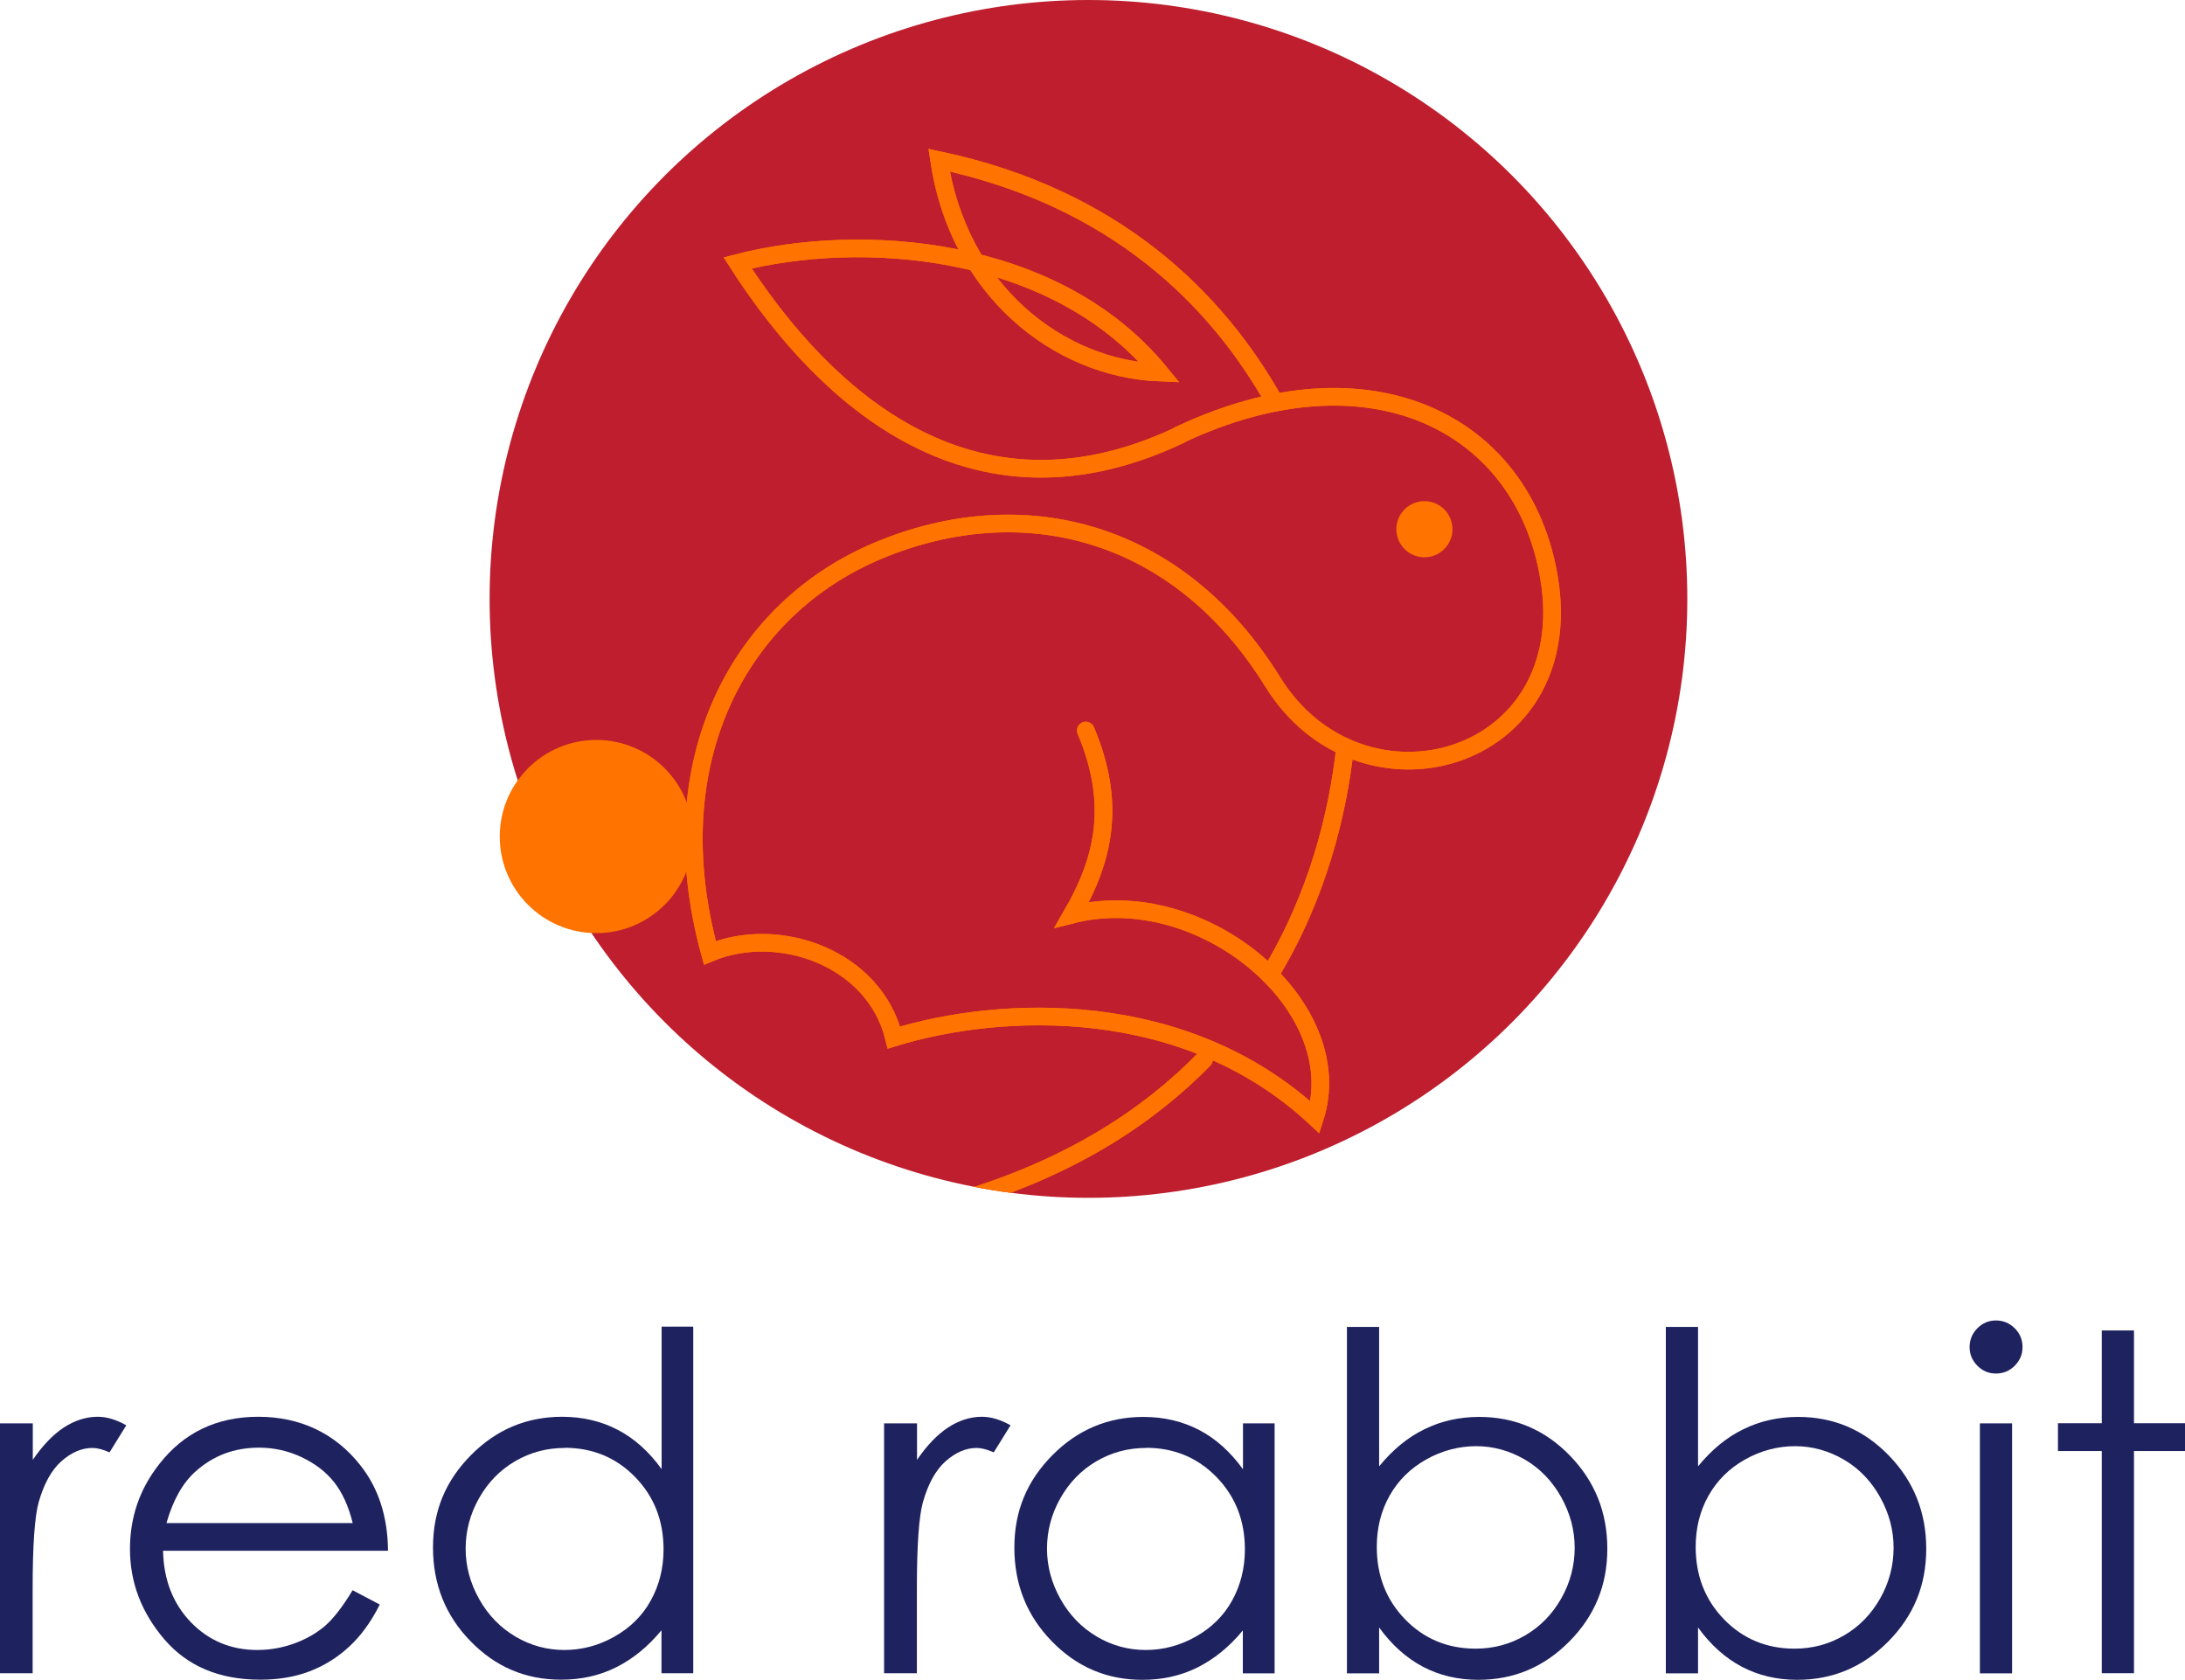
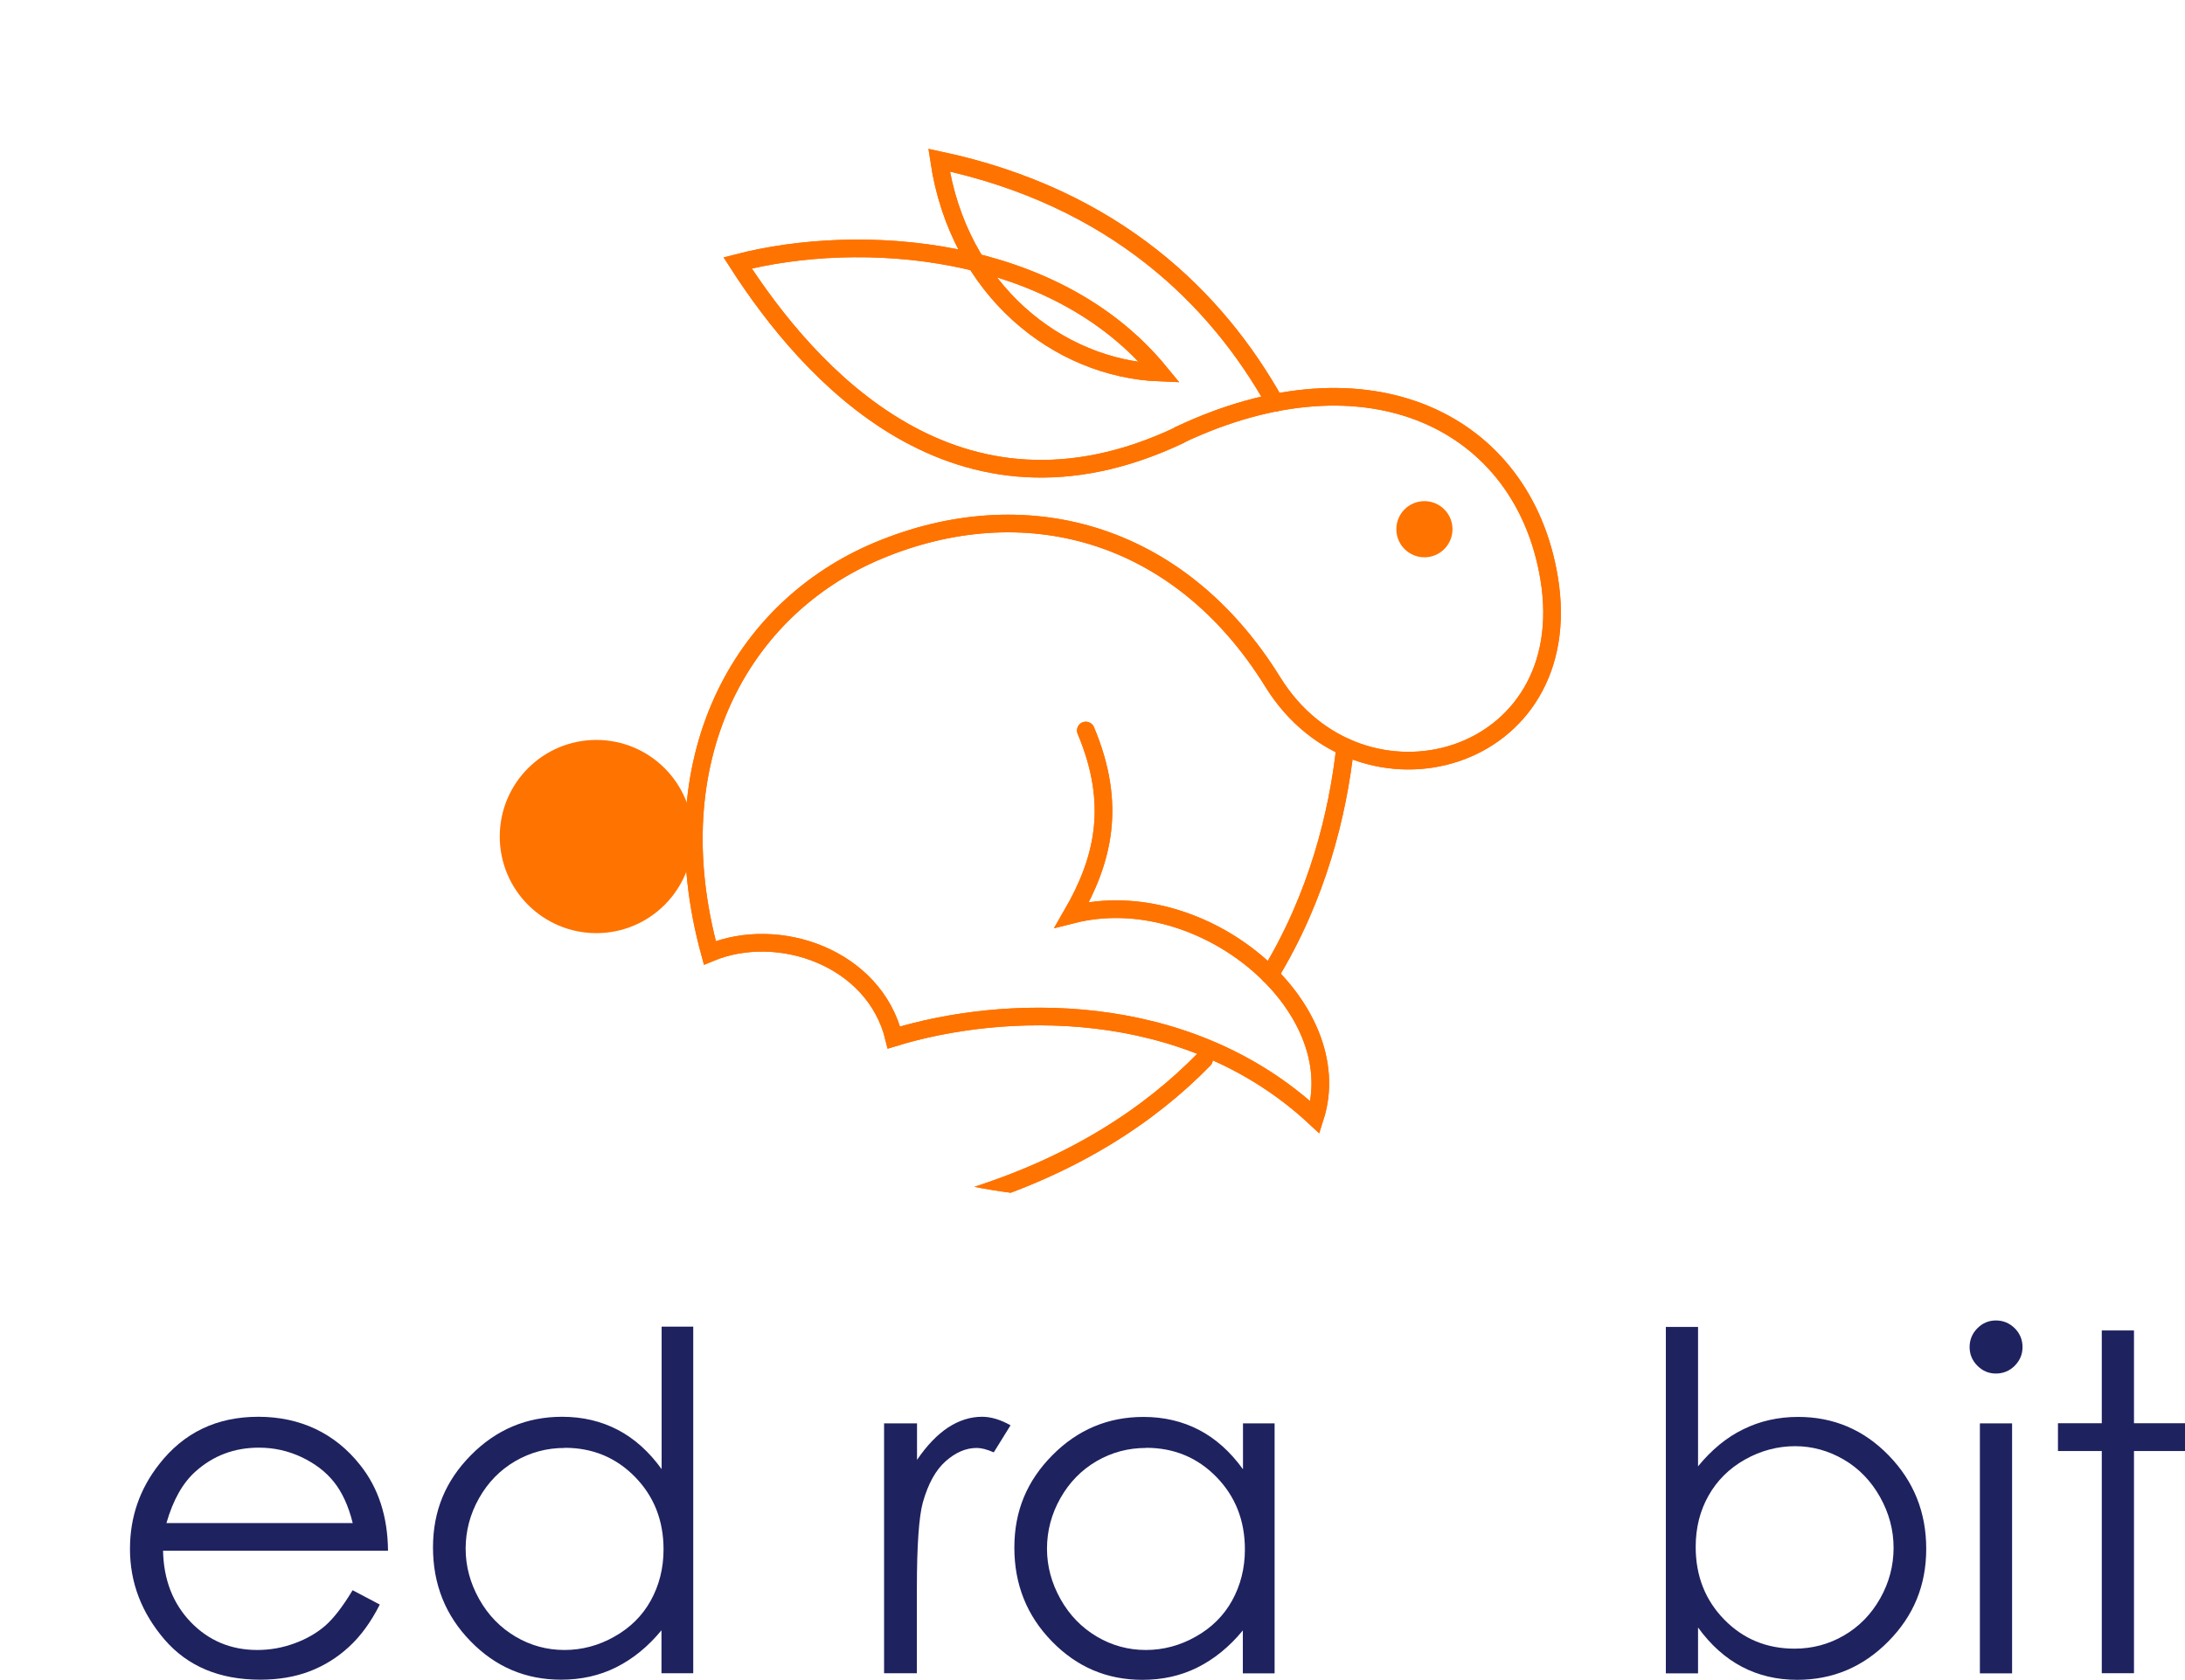
<svg xmlns="http://www.w3.org/2000/svg" id="Layer_2" viewBox="0 0 148.61 114.23">
  <defs>
    <style>.cls-1{clip-path:url(#clippath);}.cls-2,.cls-3,.cls-4{stroke-width:0px;}.cls-2,.cls-5{fill:none;}.cls-3{fill:#1e225f;}.cls-6{stroke-width:.8px;}.cls-6,.cls-5,.cls-7{stroke:#ff7300;stroke-miterlimit:10;}.cls-6,.cls-7{fill:#ff7300;}.cls-5{stroke-linecap:round;stroke-width:1.2px;}.cls-7{stroke-width:2.4px;}.cls-4{fill:#be1e2d;}</style>
    <clipPath id="clippath">
      <circle class="cls-2" cx="74.03" cy="40.73" r="40.73" />
    </clipPath>
  </defs>
  <g id="Layer_1-2">
-     <path class="cls-3" d="M0,96.8h2.23v2.48c.67-.98,1.37-1.71,2.11-2.2.74-.48,1.51-.73,2.31-.73.6,0,1.25.19,1.94.58l-1.14,1.84c-.46-.2-.84-.3-1.16-.3-.73,0-1.43.3-2.11.9-.68.6-1.19,1.53-1.55,2.79-.27.97-.41,2.93-.41,5.88v5.75H0v-17Z" />
    <path class="cls-3" d="M23.99,108.15l1.84.97c-.6,1.19-1.3,2.15-2.1,2.88-.79.73-1.68,1.28-2.67,1.66-.99.38-2.11.57-3.36.57-2.77,0-4.94-.91-6.51-2.73-1.56-1.82-2.35-3.87-2.35-6.16,0-2.16.66-4.08,1.99-5.77,1.68-2.15,3.92-3.22,6.74-3.22s5.21,1.1,6.94,3.3c1.23,1.55,1.86,3.49,1.88,5.81h-15.3c.04,1.97.67,3.59,1.89,4.86,1.22,1.26,2.73,1.89,4.52,1.89.87,0,1.71-.15,2.53-.45.82-.3,1.51-.7,2.09-1.2.57-.5,1.19-1.3,1.86-2.41ZM23.99,103.58c-.29-1.17-.72-2.1-1.28-2.8-.56-.7-1.3-1.26-2.21-1.69-.92-.43-1.88-.64-2.89-.64-1.67,0-3.1.54-4.3,1.61-.88.78-1.54,1.95-1.99,3.52h12.67Z" />
    <path class="cls-3" d="M47.15,90.23v23.56h-2.16v-2.92c-.92,1.12-1.95,1.95-3.09,2.52s-2.39.84-3.74.84c-2.41,0-4.46-.87-6.16-2.62-1.7-1.74-2.55-3.87-2.55-6.37s.86-4.54,2.58-6.28c1.72-1.74,3.79-2.61,6.2-2.61,1.4,0,2.66.3,3.79.89,1.13.59,2.12,1.48,2.98,2.67v-9.69h2.16ZM38.41,98.47c-1.22,0-2.34.3-3.37.9s-1.85,1.44-2.46,2.52-.91,2.23-.91,3.43.31,2.34.92,3.43c.61,1.09,1.44,1.94,2.47,2.55s2.15.91,3.33.91,2.33-.3,3.4-.91c1.07-.6,1.9-1.42,2.47-2.45s.87-2.19.87-3.48c0-1.97-.65-3.61-1.94-4.93-1.29-1.32-2.89-1.98-4.78-1.98Z" />
    <path class="cls-3" d="M60.14,96.8h2.23v2.48c.67-.98,1.37-1.71,2.11-2.2.74-.48,1.51-.73,2.31-.73.6,0,1.25.19,1.94.58l-1.14,1.84c-.46-.2-.84-.3-1.16-.3-.73,0-1.43.3-2.11.9-.68.6-1.19,1.53-1.55,2.79-.27.97-.41,2.93-.41,5.88v5.75h-2.23v-17Z" />
    <path class="cls-3" d="M86.69,96.8v17h-2.16v-2.92c-.92,1.12-1.95,1.95-3.09,2.52s-2.39.84-3.74.84c-2.41,0-4.46-.87-6.16-2.62-1.7-1.74-2.55-3.87-2.55-6.37s.86-4.54,2.58-6.28c1.72-1.74,3.79-2.61,6.2-2.61,1.4,0,2.66.3,3.79.89,1.13.59,2.12,1.48,2.98,2.67v-3.12h2.16ZM77.95,98.47c-1.22,0-2.34.3-3.37.9s-1.85,1.44-2.46,2.52-.91,2.23-.91,3.43.31,2.34.92,3.43c.61,1.09,1.44,1.94,2.47,2.55s2.15.91,3.33.91,2.33-.3,3.4-.91c1.07-.6,1.9-1.42,2.47-2.45s.87-2.19.87-3.48c0-1.97-.65-3.61-1.94-4.93-1.29-1.32-2.89-1.98-4.78-1.98Z" />
-     <path class="cls-3" d="M91.61,113.8v-23.56h2.19v9.48c.92-1.12,1.94-1.97,3.08-2.52,1.13-.56,2.38-.84,3.73-.84,2.4,0,4.46.87,6.16,2.62,1.7,1.75,2.55,3.86,2.55,6.35s-.86,4.56-2.58,6.3c-1.72,1.74-3.78,2.61-6.2,2.61-1.38,0-2.64-.3-3.76-.89s-2.12-1.48-2.98-2.67v3.12h-2.19ZM100.36,112.12c1.22,0,2.34-.3,3.37-.9,1.03-.6,1.85-1.44,2.46-2.52.61-1.08.91-2.23.91-3.44s-.31-2.36-.92-3.45-1.44-1.95-2.47-2.55-2.14-.91-3.31-.91-2.33.3-3.41.91-1.9,1.43-2.48,2.46c-.58,1.03-.87,2.19-.87,3.48,0,1.97.65,3.62,1.94,4.94,1.29,1.32,2.89,1.98,4.78,1.98Z" />
    <path class="cls-3" d="M113.3,113.8v-23.56h2.19v9.48c.92-1.12,1.94-1.97,3.08-2.52,1.13-.56,2.38-.84,3.73-.84,2.4,0,4.46.87,6.16,2.62,1.7,1.75,2.55,3.86,2.55,6.35s-.86,4.56-2.58,6.3c-1.72,1.74-3.78,2.61-6.2,2.61-1.38,0-2.64-.3-3.76-.89s-2.12-1.48-2.98-2.67v3.12h-2.19ZM122.05,112.12c1.22,0,2.34-.3,3.37-.9,1.03-.6,1.85-1.44,2.46-2.52.61-1.08.91-2.23.91-3.44s-.31-2.36-.92-3.45-1.44-1.95-2.47-2.55-2.14-.91-3.31-.91-2.33.3-3.41.91-1.9,1.43-2.48,2.46c-.58,1.03-.87,2.19-.87,3.48,0,1.97.65,3.62,1.94,4.94,1.29,1.32,2.89,1.98,4.78,1.98Z" />
    <path class="cls-3" d="M135.75,89.8c.5,0,.92.18,1.28.53.35.35.53.78.53,1.28s-.18.91-.53,1.27c-.35.35-.78.53-1.28.53s-.91-.18-1.26-.53c-.35-.35-.53-.78-.53-1.27s.18-.93.53-1.28c.35-.35.77-.53,1.26-.53ZM134.66,96.8h2.19v17h-2.19v-17Z" />
    <path class="cls-3" d="M142.95,90.48h2.19v6.31h3.47v1.89h-3.47v15.11h-2.19v-15.11h-2.98v-1.89h2.98v-6.31Z" />
-     <circle class="cls-4" cx="74.03" cy="40.73" r="40.73" />
    <circle class="cls-6" cx="96.88" cy="35.99" r="1.51" />
    <circle class="cls-7" cx="40.56" cy="56.89" r="5.37" />
    <g class="cls-1">
      <path class="cls-5" d="M81.89,72.05c-3.77,3.86-8.95,7.23-16.03,9.42" />
      <path class="cls-5" d="M91.49,50.8c-.5,4.53-1.87,10.16-5.13,15.5" />
      <path class="cls-5" d="M80.23,29.59c-15.22,7.21-25.27-4.26-30.06-11.71,8.25-2.13,21.53-1.31,28.72,7.46-6.92-.27-13.7-5.59-15.02-14.45,11.96,2.54,18.9,9.43,22.85,16.5" />
      <path class="cls-5" d="M73.85,49.68c2.13,5.05,1.19,8.83-.94,12.52,8.9-2.26,18.93,6.29,16.53,13.79-8.83-8.21-21.34-7.67-28.64-5.43-1.34-5.44-7.86-7.7-12.52-5.76-3.59-13.11,2.06-23.42,11.44-27.35,9.84-4.12,20.42-1.44,26.84,8.92,6.01,9.7,20.9,5.57,18.8-7.06-1.76-10.61-12.26-15.83-25.15-9.73" />
      <path class="cls-5" d="M81.89,72.05c-3.77,3.86-8.95,7.23-16.03,9.42" />
      <path class="cls-5" d="M91.49,50.8c-.5,4.53-1.87,10.16-5.13,15.5" />
      <path class="cls-5" d="M80.23,29.59c-15.22,7.21-25.27-4.26-30.06-11.71,8.25-2.13,21.53-1.31,28.72,7.46-6.92-.27-13.7-5.59-15.02-14.45,11.96,2.54,18.9,9.43,22.85,16.5" />
      <path class="cls-5" d="M73.85,49.68c2.13,5.05,1.19,8.83-.94,12.52,8.9-2.26,18.93,6.29,16.53,13.79-8.83-8.21-21.34-7.67-28.64-5.43-1.34-5.44-7.86-7.7-12.52-5.76-3.59-13.11,2.06-23.42,11.44-27.35,9.84-4.12,20.42-1.44,26.84,8.92,6.01,9.7,20.9,5.57,18.8-7.06-1.76-10.61-12.26-15.83-25.15-9.73" />
    </g>
  </g>
</svg>